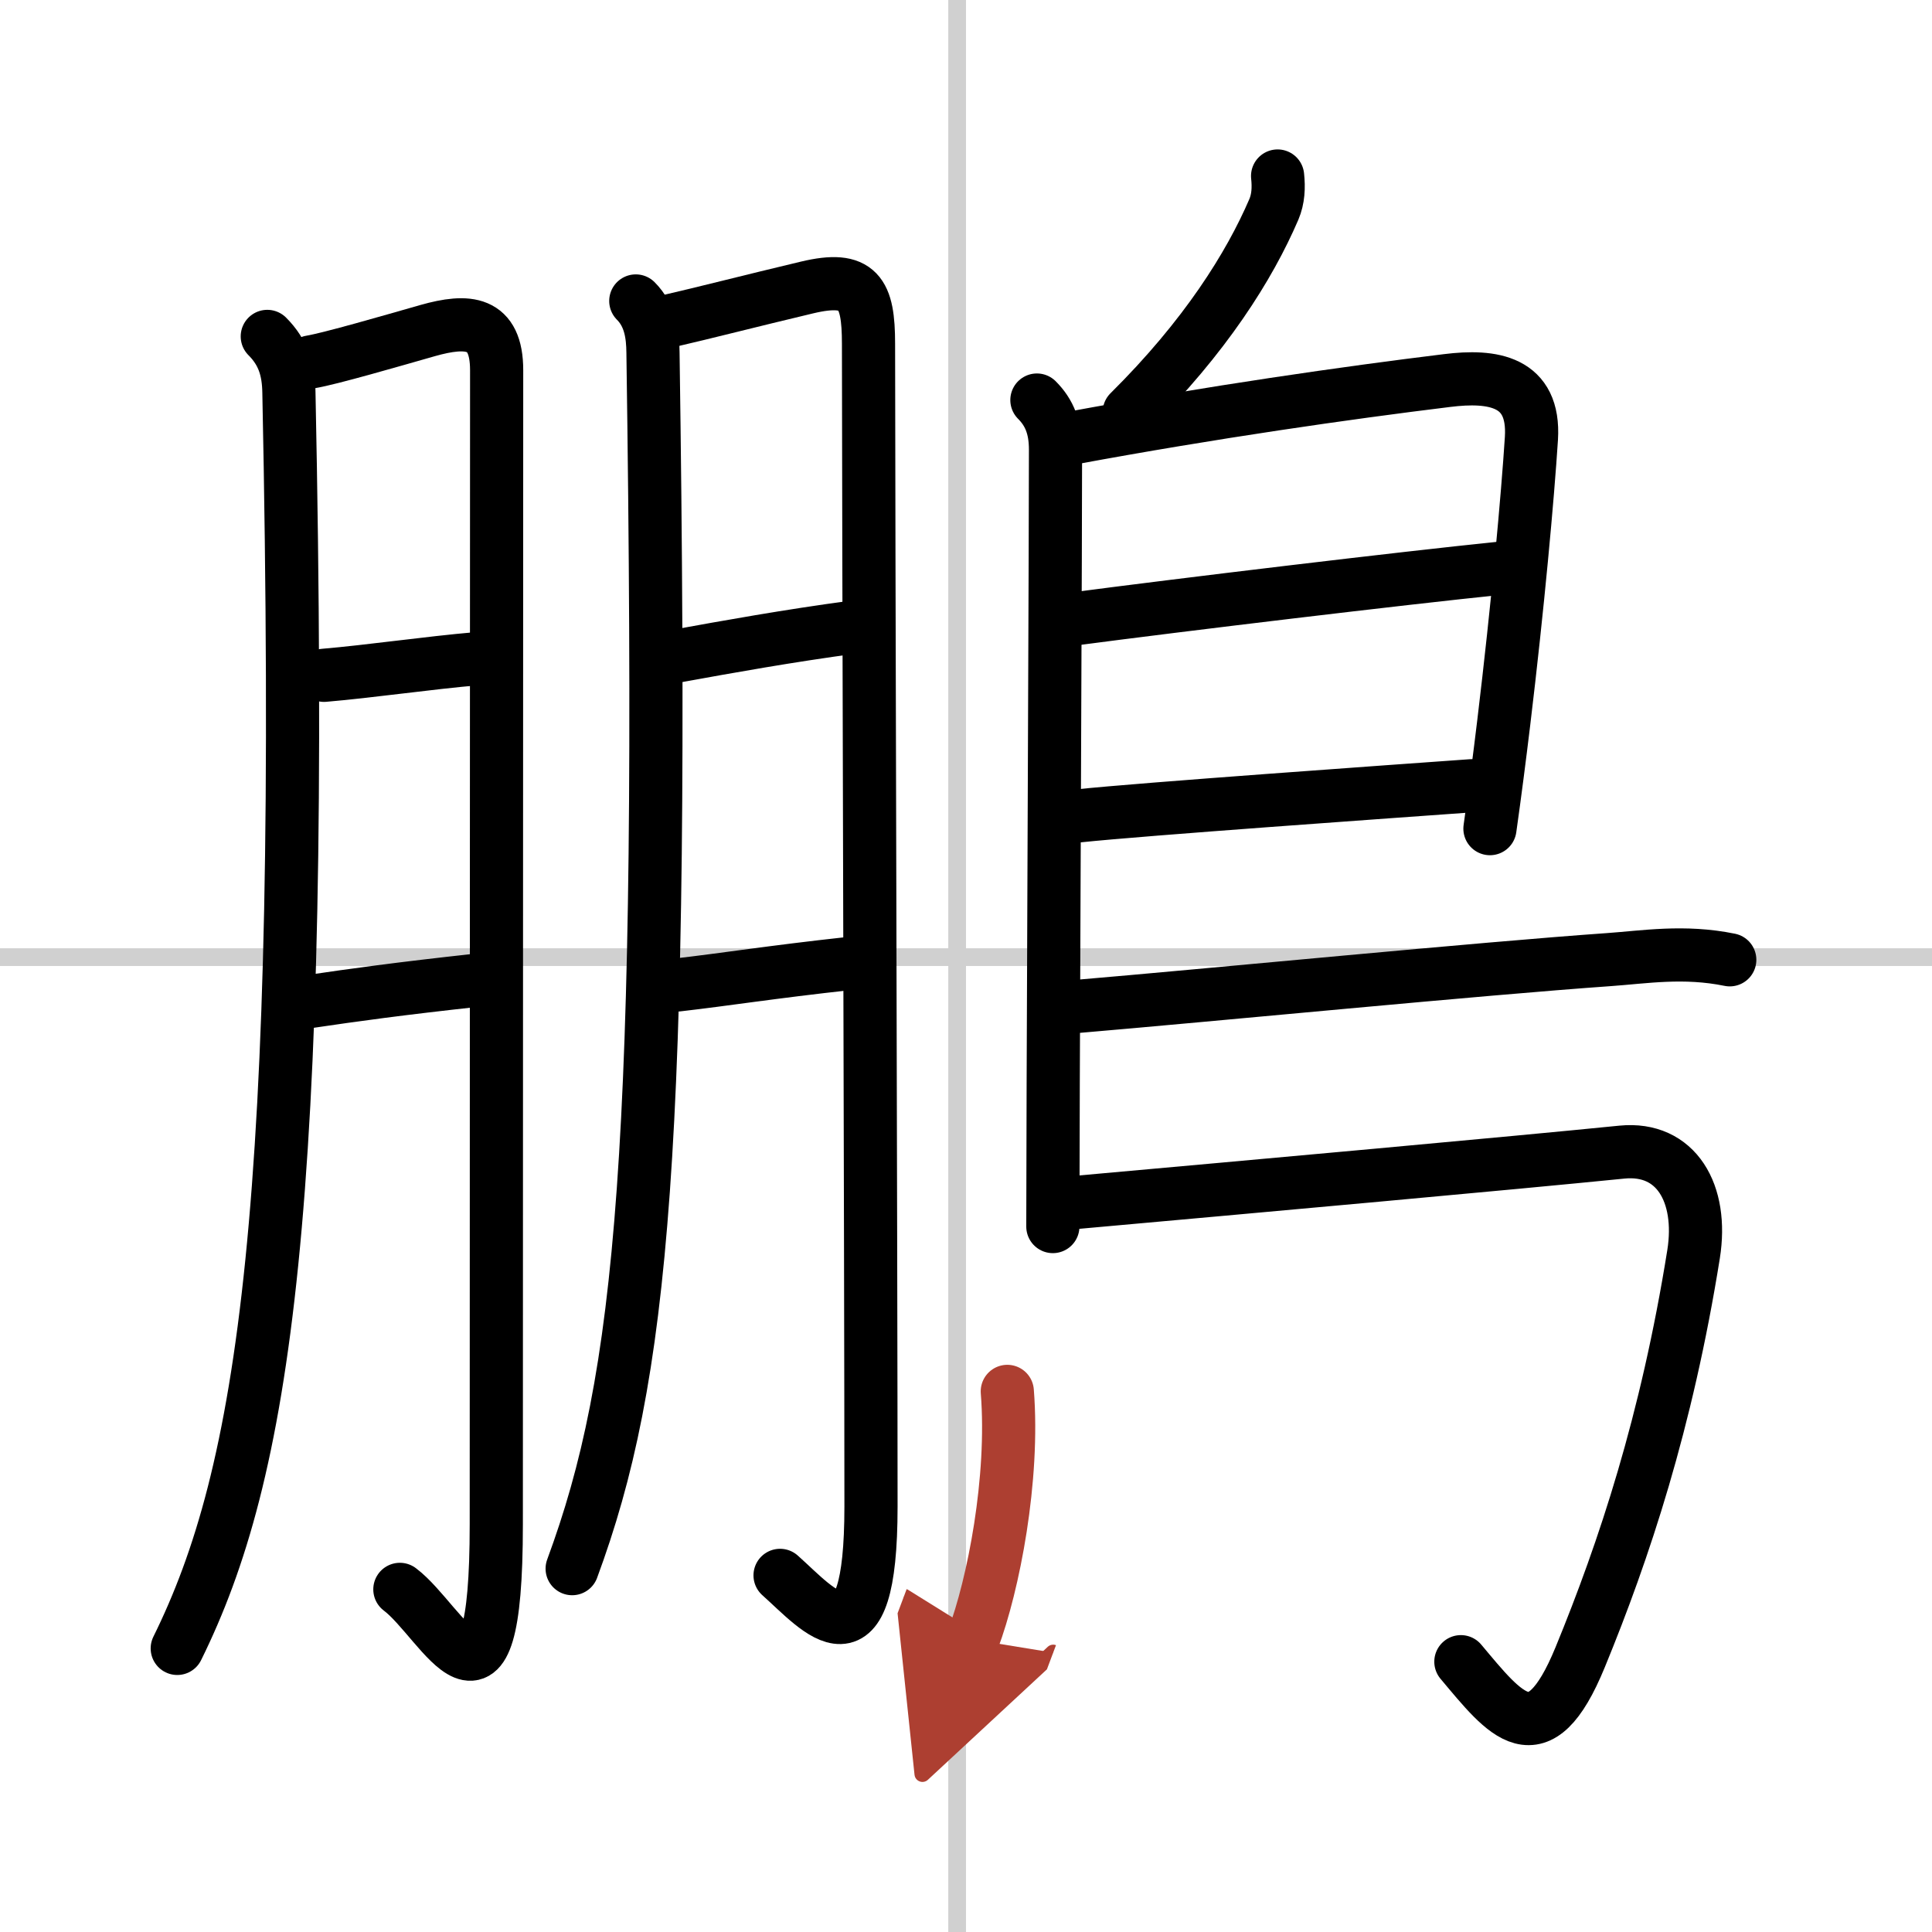
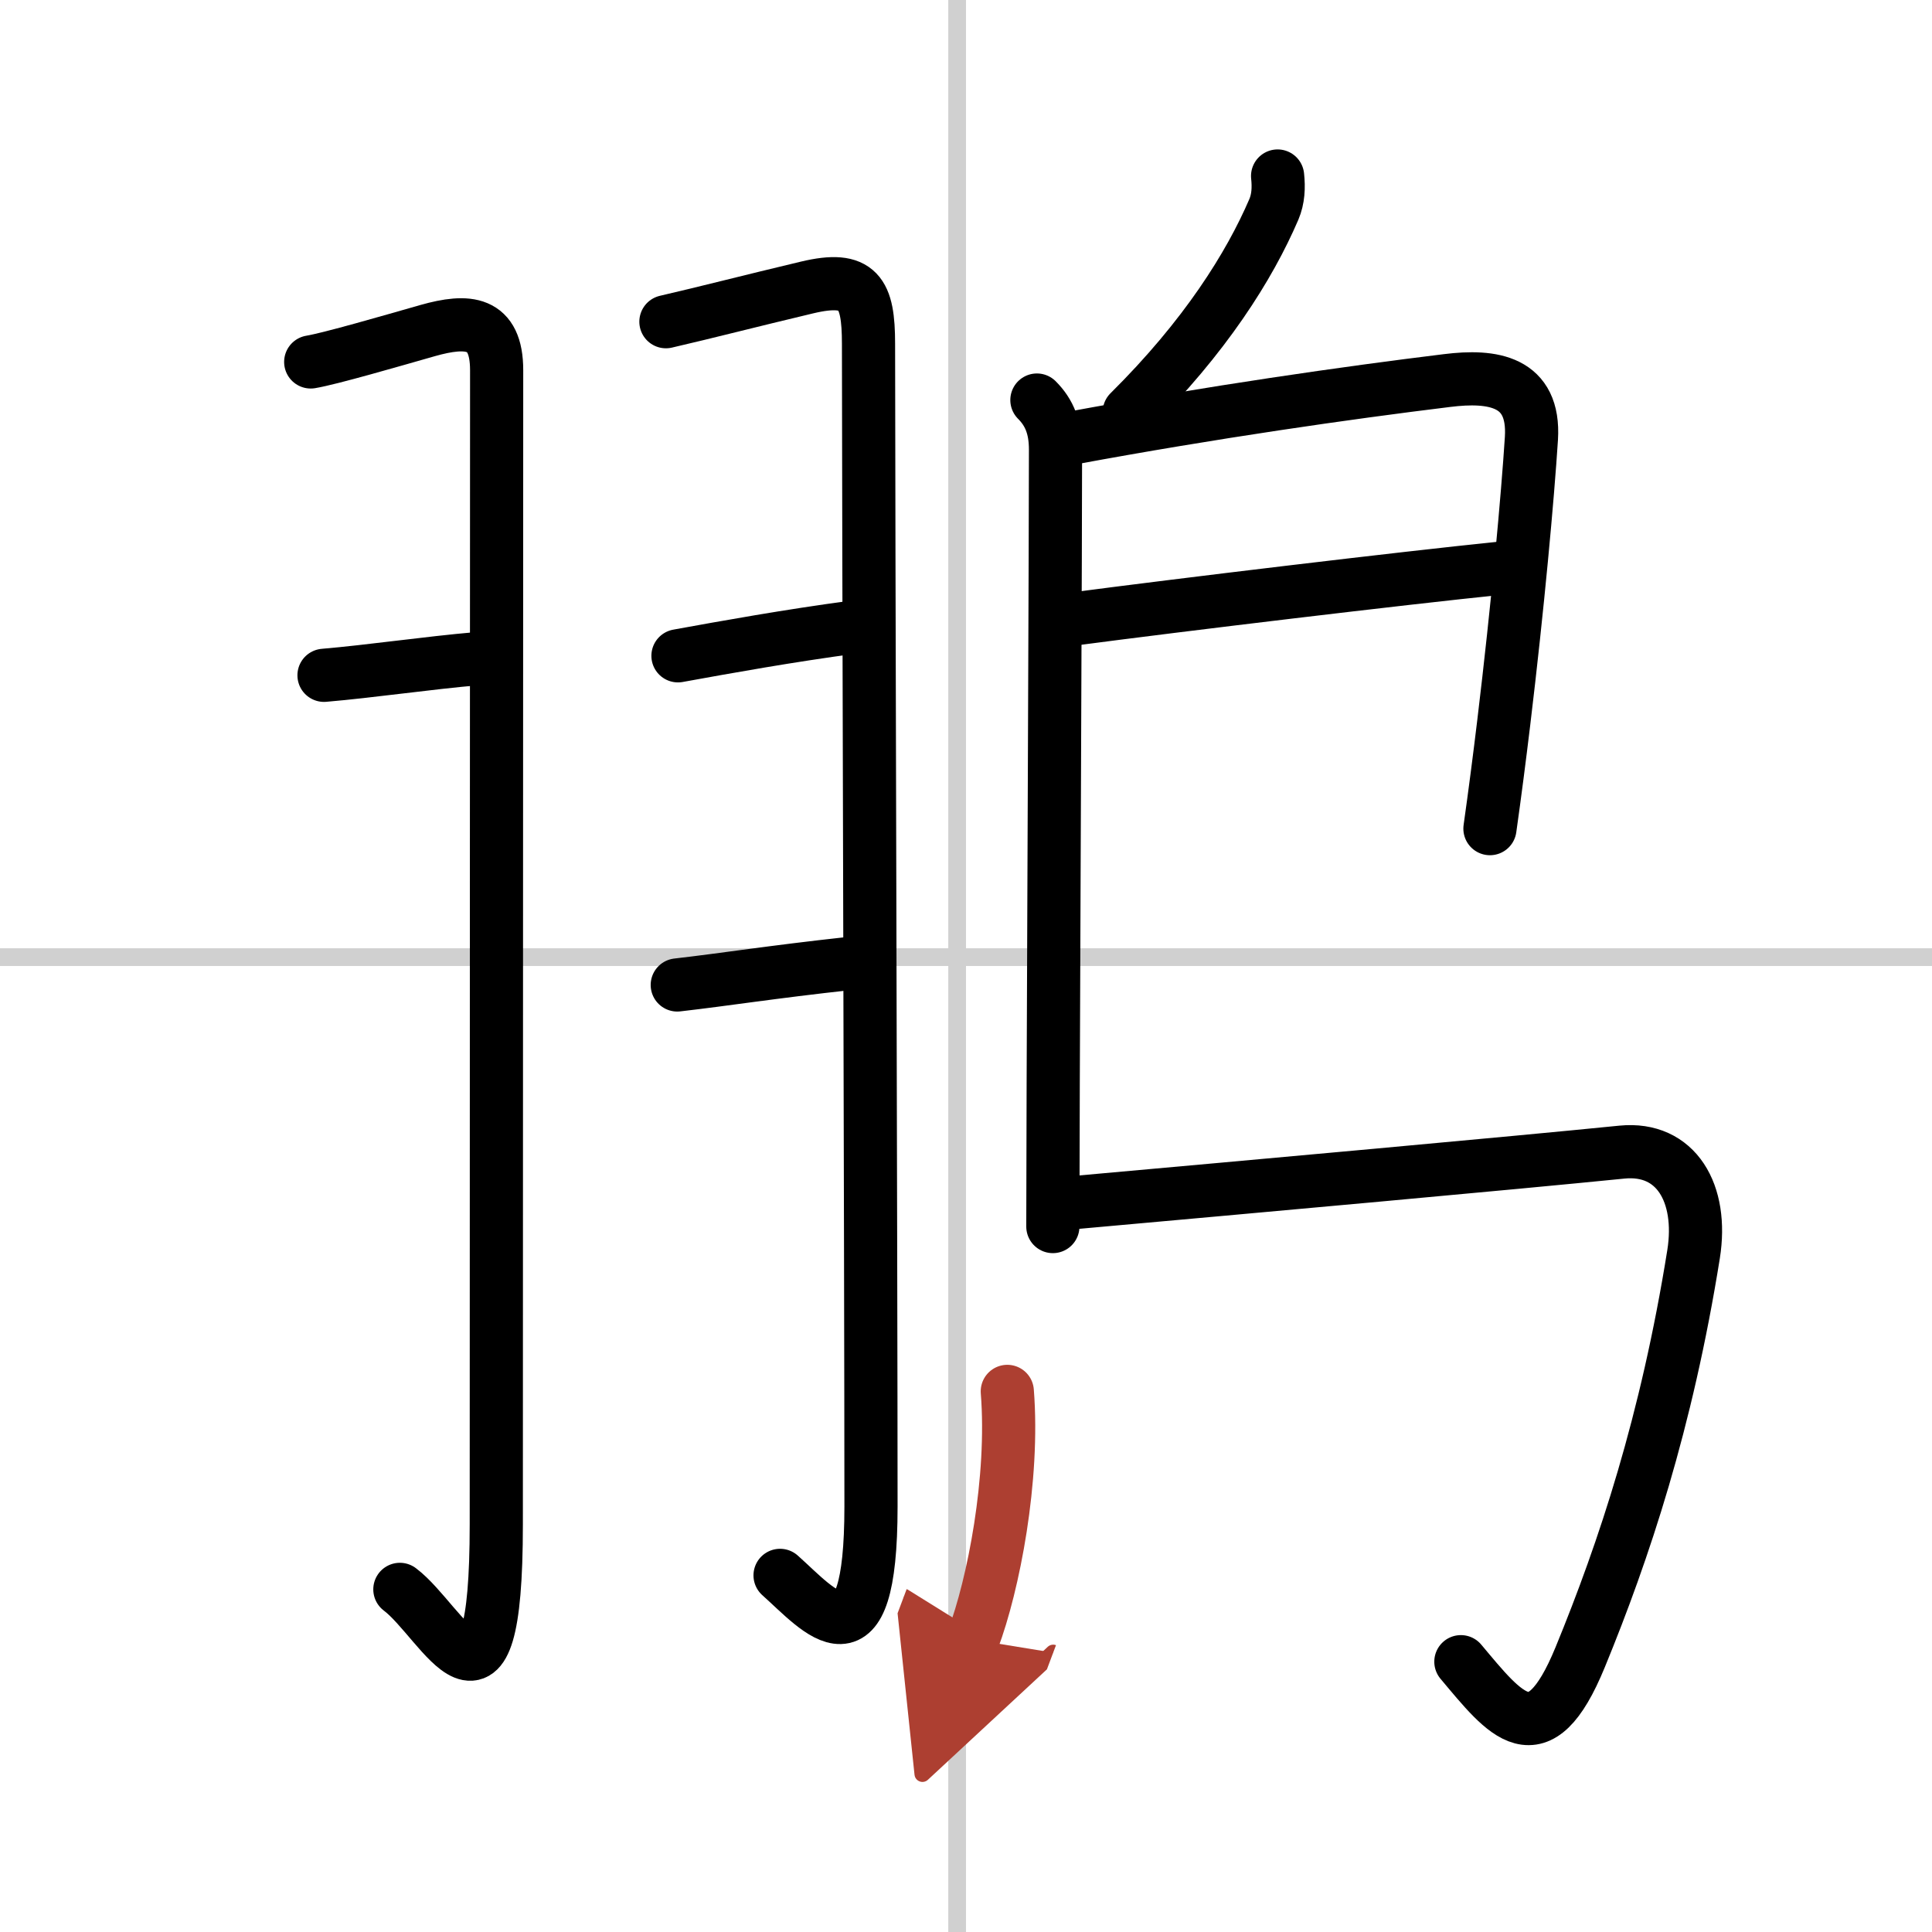
<svg xmlns="http://www.w3.org/2000/svg" width="400" height="400" viewBox="0 0 109 109">
  <defs>
    <marker id="a" markerWidth="4" orient="auto" refX="1" refY="5" viewBox="0 0 10 10">
      <polyline points="0 0 10 5 0 10 1 5" fill="#ad3f31" stroke="#ad3f31" />
    </marker>
  </defs>
  <g fill="none" stroke="#000" stroke-linecap="round" stroke-linejoin="round" stroke-width="3">
    <rect width="100%" height="100%" fill="#fff" stroke="#fff" />
    <line x1="54" x2="54" y2="109" stroke="#d0d0d0" stroke-width="1" />
    <line x2="109" y1="54" y2="54" stroke="#d0d0d0" stroke-width="1" />
-     <path d="M15.08,18.98c0.91,0.91,1.2,1.9,1.22,3.16C17.25,68.38,14.88,83.12,10,93" />
    <path d="m17.53 20.42c1.09-0.18 4.53-1.18 6.6-1.77 2.26-0.64 3.89-0.54 3.89 2.24 0 8.25-0.02 47-0.02 65.11 0 12.62-3 5.5-5.44 3.67" />
    <path d="m18.28 38.1c2.6-0.22 5.87-0.7 8.65-0.94" />
-     <path d="m17.43 56.51c2.57-0.38 5.03-0.72 9.49-1.21" />
-     <path d="m35.87 16.98c0.83 0.83 0.96 1.93 0.97 2.91 0.66 45.24-0.59 57.86-4.56 68.61" />
    <path d="m37.57 18.15c2.3-0.53 4.68-1.15 7.96-1.93 2.93-0.7 3.47 0.3 3.47 3.17 0 8.25 0.14 52.61 0.14 65.6 0 9.52-2.89 5.89-5.13 3.89" />
    <path d="m38.25 37c2.75-0.5 6.25-1.13 9.91-1.62" />
    <path d="m38.21 55.57c2.79-0.32 5.23-0.72 9.69-1.21" />
    <path d="M72.08,9.93c0.07,0.65,0.04,1.29-0.21,1.88C70.5,15,68,19,63.71,23.25" />
    <path d="m58.5 22.57c0.71 0.71 1.05 1.56 1.05 2.8 0 5.02-0.09 24.37-0.13 35.88-0.01 3.72-0.02 6.62-0.02 7.95" />
    <path d="m60.44 24.72c7.94-1.47 15.56-2.56 21.2-3.25 2.56-0.32 4.96 0.01 4.76 3.26-0.21 3.28-0.77 9.48-1.56 16.03-0.24 1.99-0.5 4.01-0.78 5.99" />
    <path d="m60.42 34.94c6.21-0.82 18.71-2.32 24.21-2.88" />
-     <path d="m60.84 46.03c3.58-0.38 17.74-1.38 22.19-1.7" />
-     <path d="m60.54 56.8c8.01-0.68 22.97-2.15 30.22-2.66 2-0.14 4.24-0.52 6.83 0.01" />
    <path d="m60.25 67.88c11.12-1 25-2.25 31.26-2.88 3.06-0.3 4.58 2.33 4.04 5.75-1.52 9.5-3.92 16.71-6.4 22.75-2.36 5.75-4.21 3.25-6.73 0.25" />
    <path d="m56.83 78.5c0.39 4.94-0.78 10.91-1.94 14" marker-end="url(#a)" stroke="#ad3f31" />
  </g>
</svg>